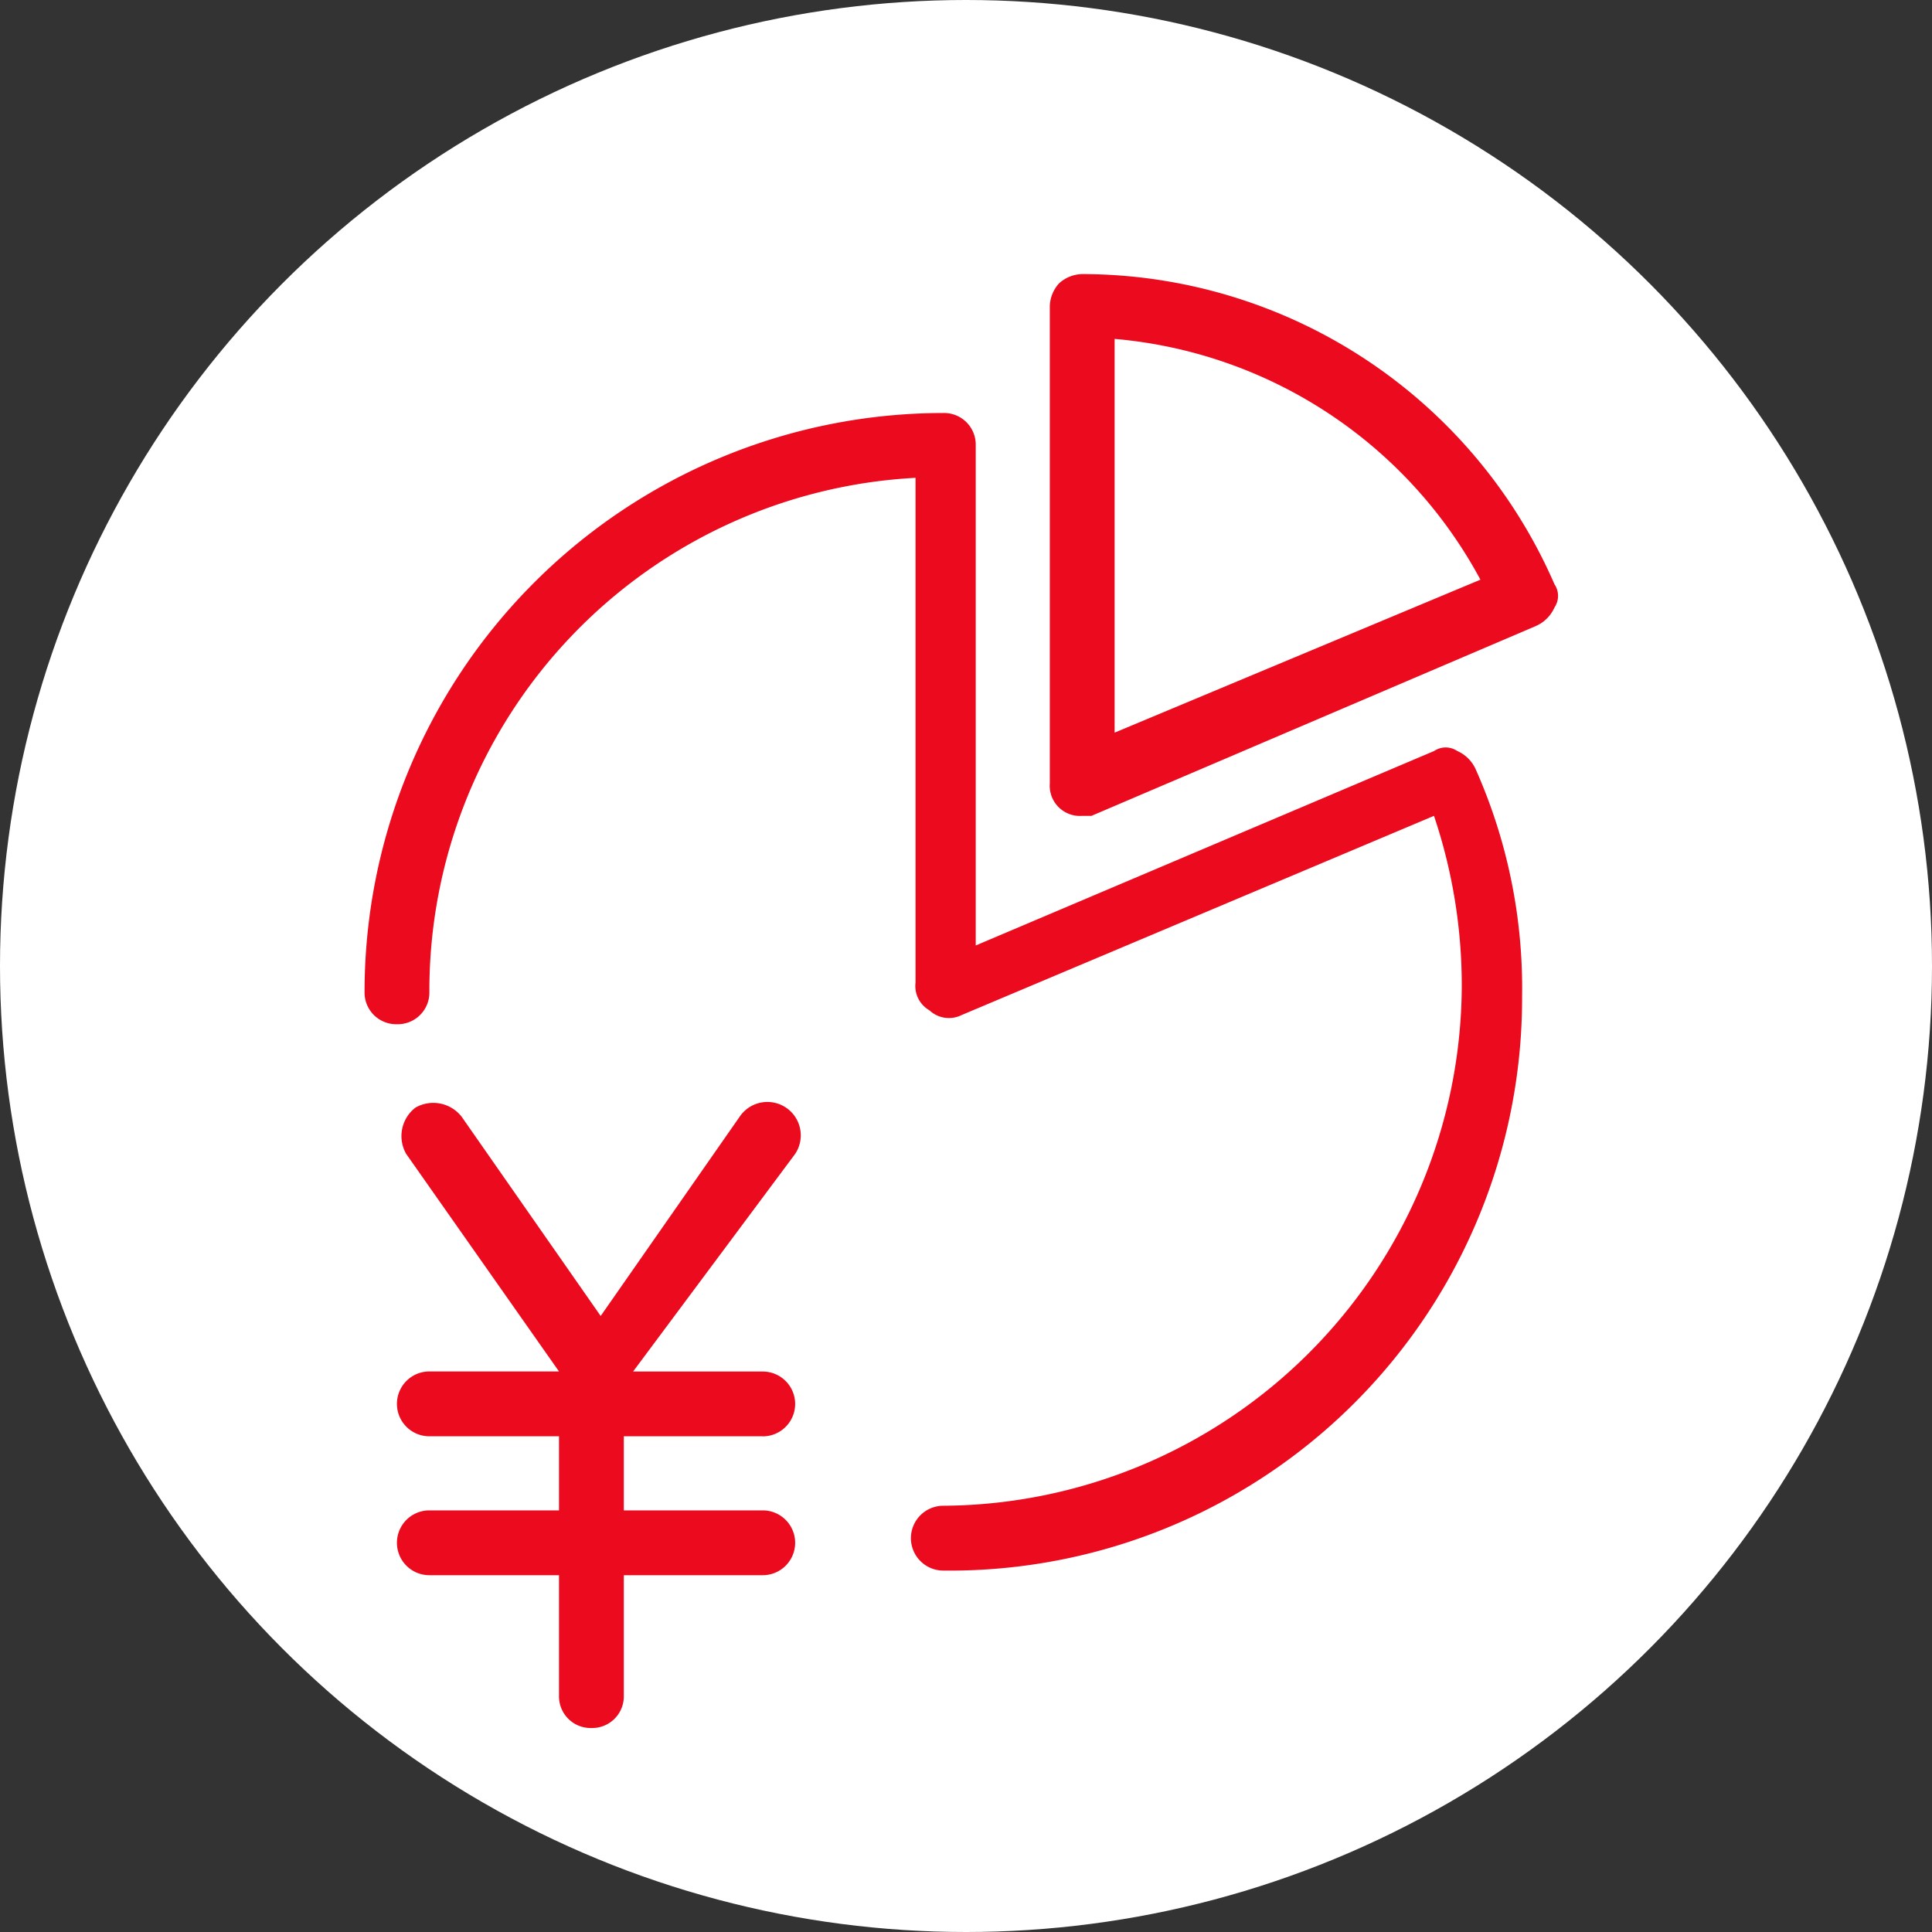
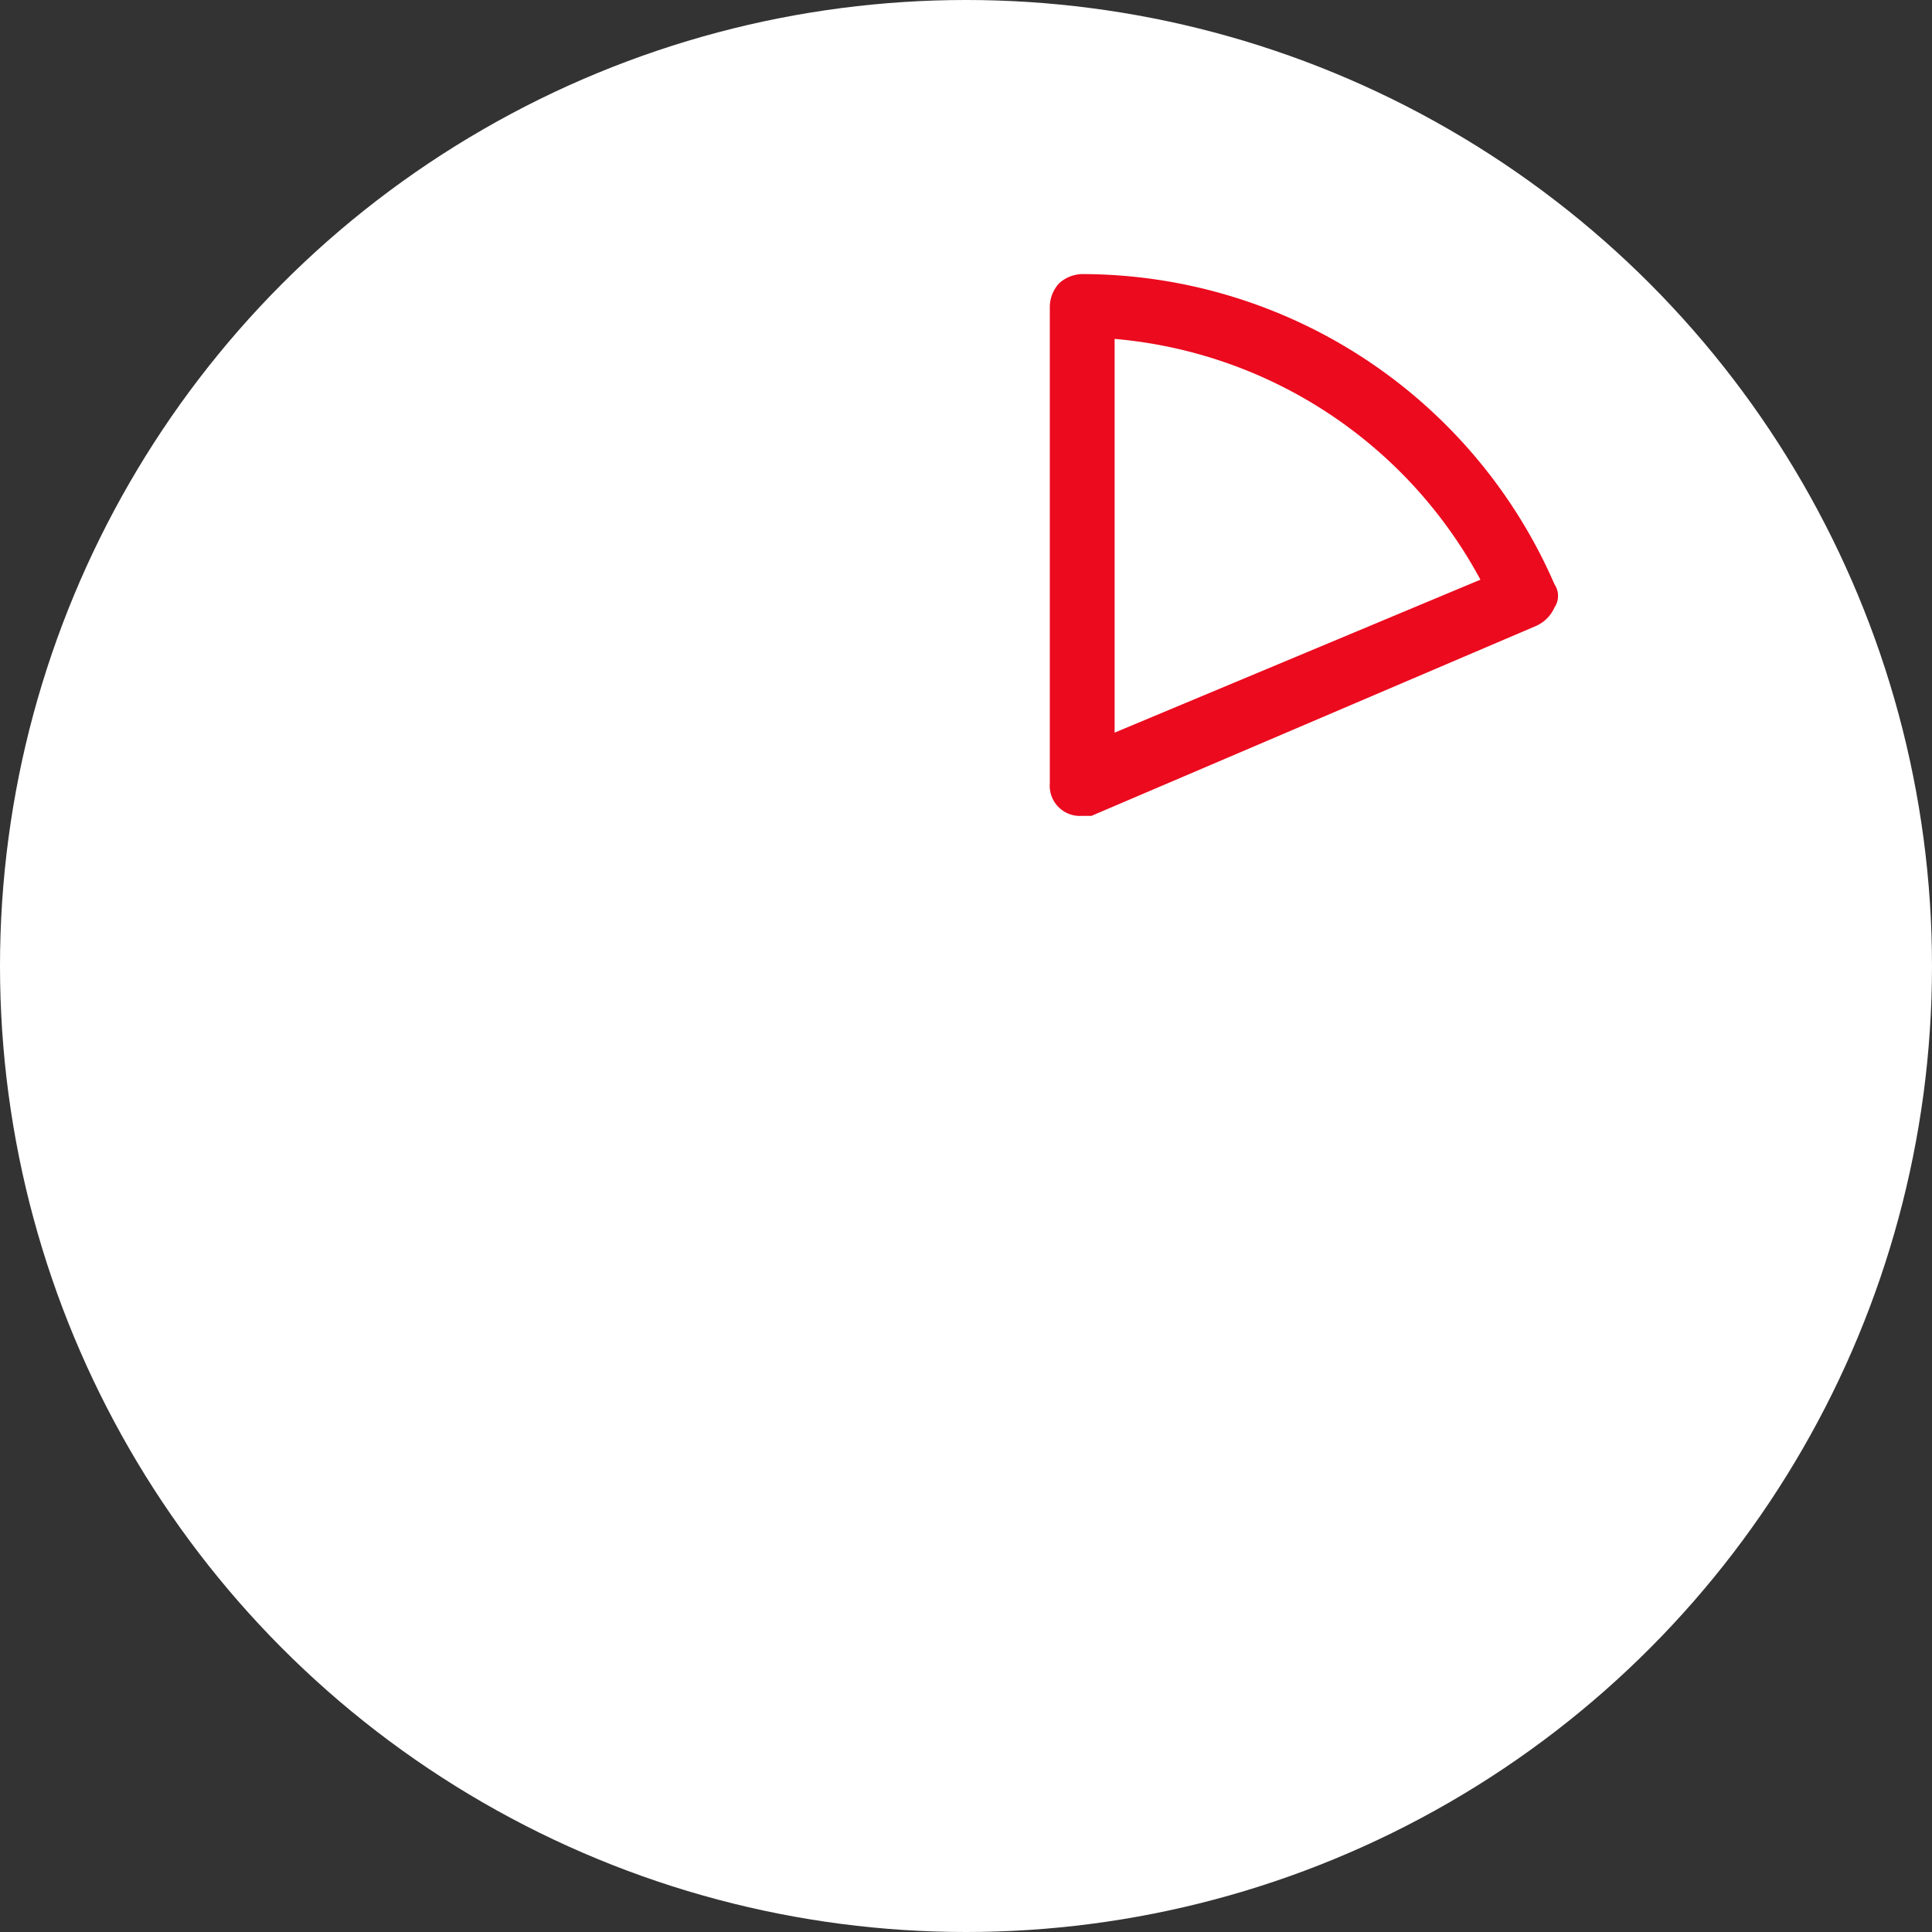
<svg xmlns="http://www.w3.org/2000/svg" id="コンポーネント_61_3" data-name="コンポーネント 61 – 3" width="53" height="53" viewBox="0 0 53 53">
  <rect x="0" y="0" width="53" height="53" fill="#333333" stroke="none" />
  <circle id="楕円形_306" data-name="楕円形 306" cx="26.5" cy="26.5" r="26.5" fill="#fff" />
  <g id="ico_menu_all_installments" transform="translate(6.7 7.219)">
    <path id="パス_12263" data-name="パス 12263" d="M18.989,15.162a.828.828,0,0,1-.889-.889V1.189a.97.97,0,0,1,.254-.635A.97.97,0,0,1,18.989.3h0A14.146,14.146,0,0,1,31.945,8.81a.567.567,0,0,1,0,.635.992.992,0,0,1-.508.508L19.243,15.162Zm.889-13.083v10.8L29.913,8.683A12.632,12.632,0,0,0,19.878,2.078Z" transform="translate(3.999 0)" fill="#eb0a1e" />
-     <path id="パス_12264" data-name="パス 12264" d="M19.178,35.055a.889.889,0,1,1,0-1.778A14.312,14.312,0,0,0,33.4,19.051a14.577,14.577,0,0,0-.762-4.7L19.686,19.813a.782.782,0,0,1-.889-.127.768.768,0,0,1-.381-.762V5.078a14.089,14.089,0,0,0-13.337,14.1.868.868,0,0,1-.889.889h0a.868.868,0,0,1-.889-.889A15.883,15.883,0,0,1,19.178,3.3h0a.868.868,0,0,1,.889.889V17.907l12.575-5.335a.567.567,0,0,1,.635,0,.992.992,0,0,1,.508.508,14.761,14.761,0,0,1,1.27,6.224A15.7,15.7,0,0,1,19.178,35.055Z" transform="translate(0 0.811)" fill="#eb0a1e" />
-     <path id="パス_12265" data-name="パス 12265" d="M14.035,31.157H4.889a.889.889,0,1,1,0-1.778h9.146a.889.889,0,1,1,0,1.778Zm0-3.811H4.889a.889.889,0,0,1,0-1.778H8.446L4.254,19.6a.985.985,0,0,1,.254-1.27.985.985,0,0,1,1.27.254l3.811,5.462L13.4,18.582A.916.916,0,1,1,14.924,19.6l-4.446,5.97h3.557a.889.889,0,1,1,0,1.778Z" transform="translate(0.189 4.836)" fill="#eb0a1e" />
-     <path id="パス_12266" data-name="パス 12266" d="M8.389,33.808a.868.868,0,0,1-.889-.889V24.789a.889.889,0,1,1,1.778,0v8.129A.868.868,0,0,1,8.389,33.808Z" transform="translate(1.135 6.377)" fill="#eb0a1e" />
  </g>
</svg>